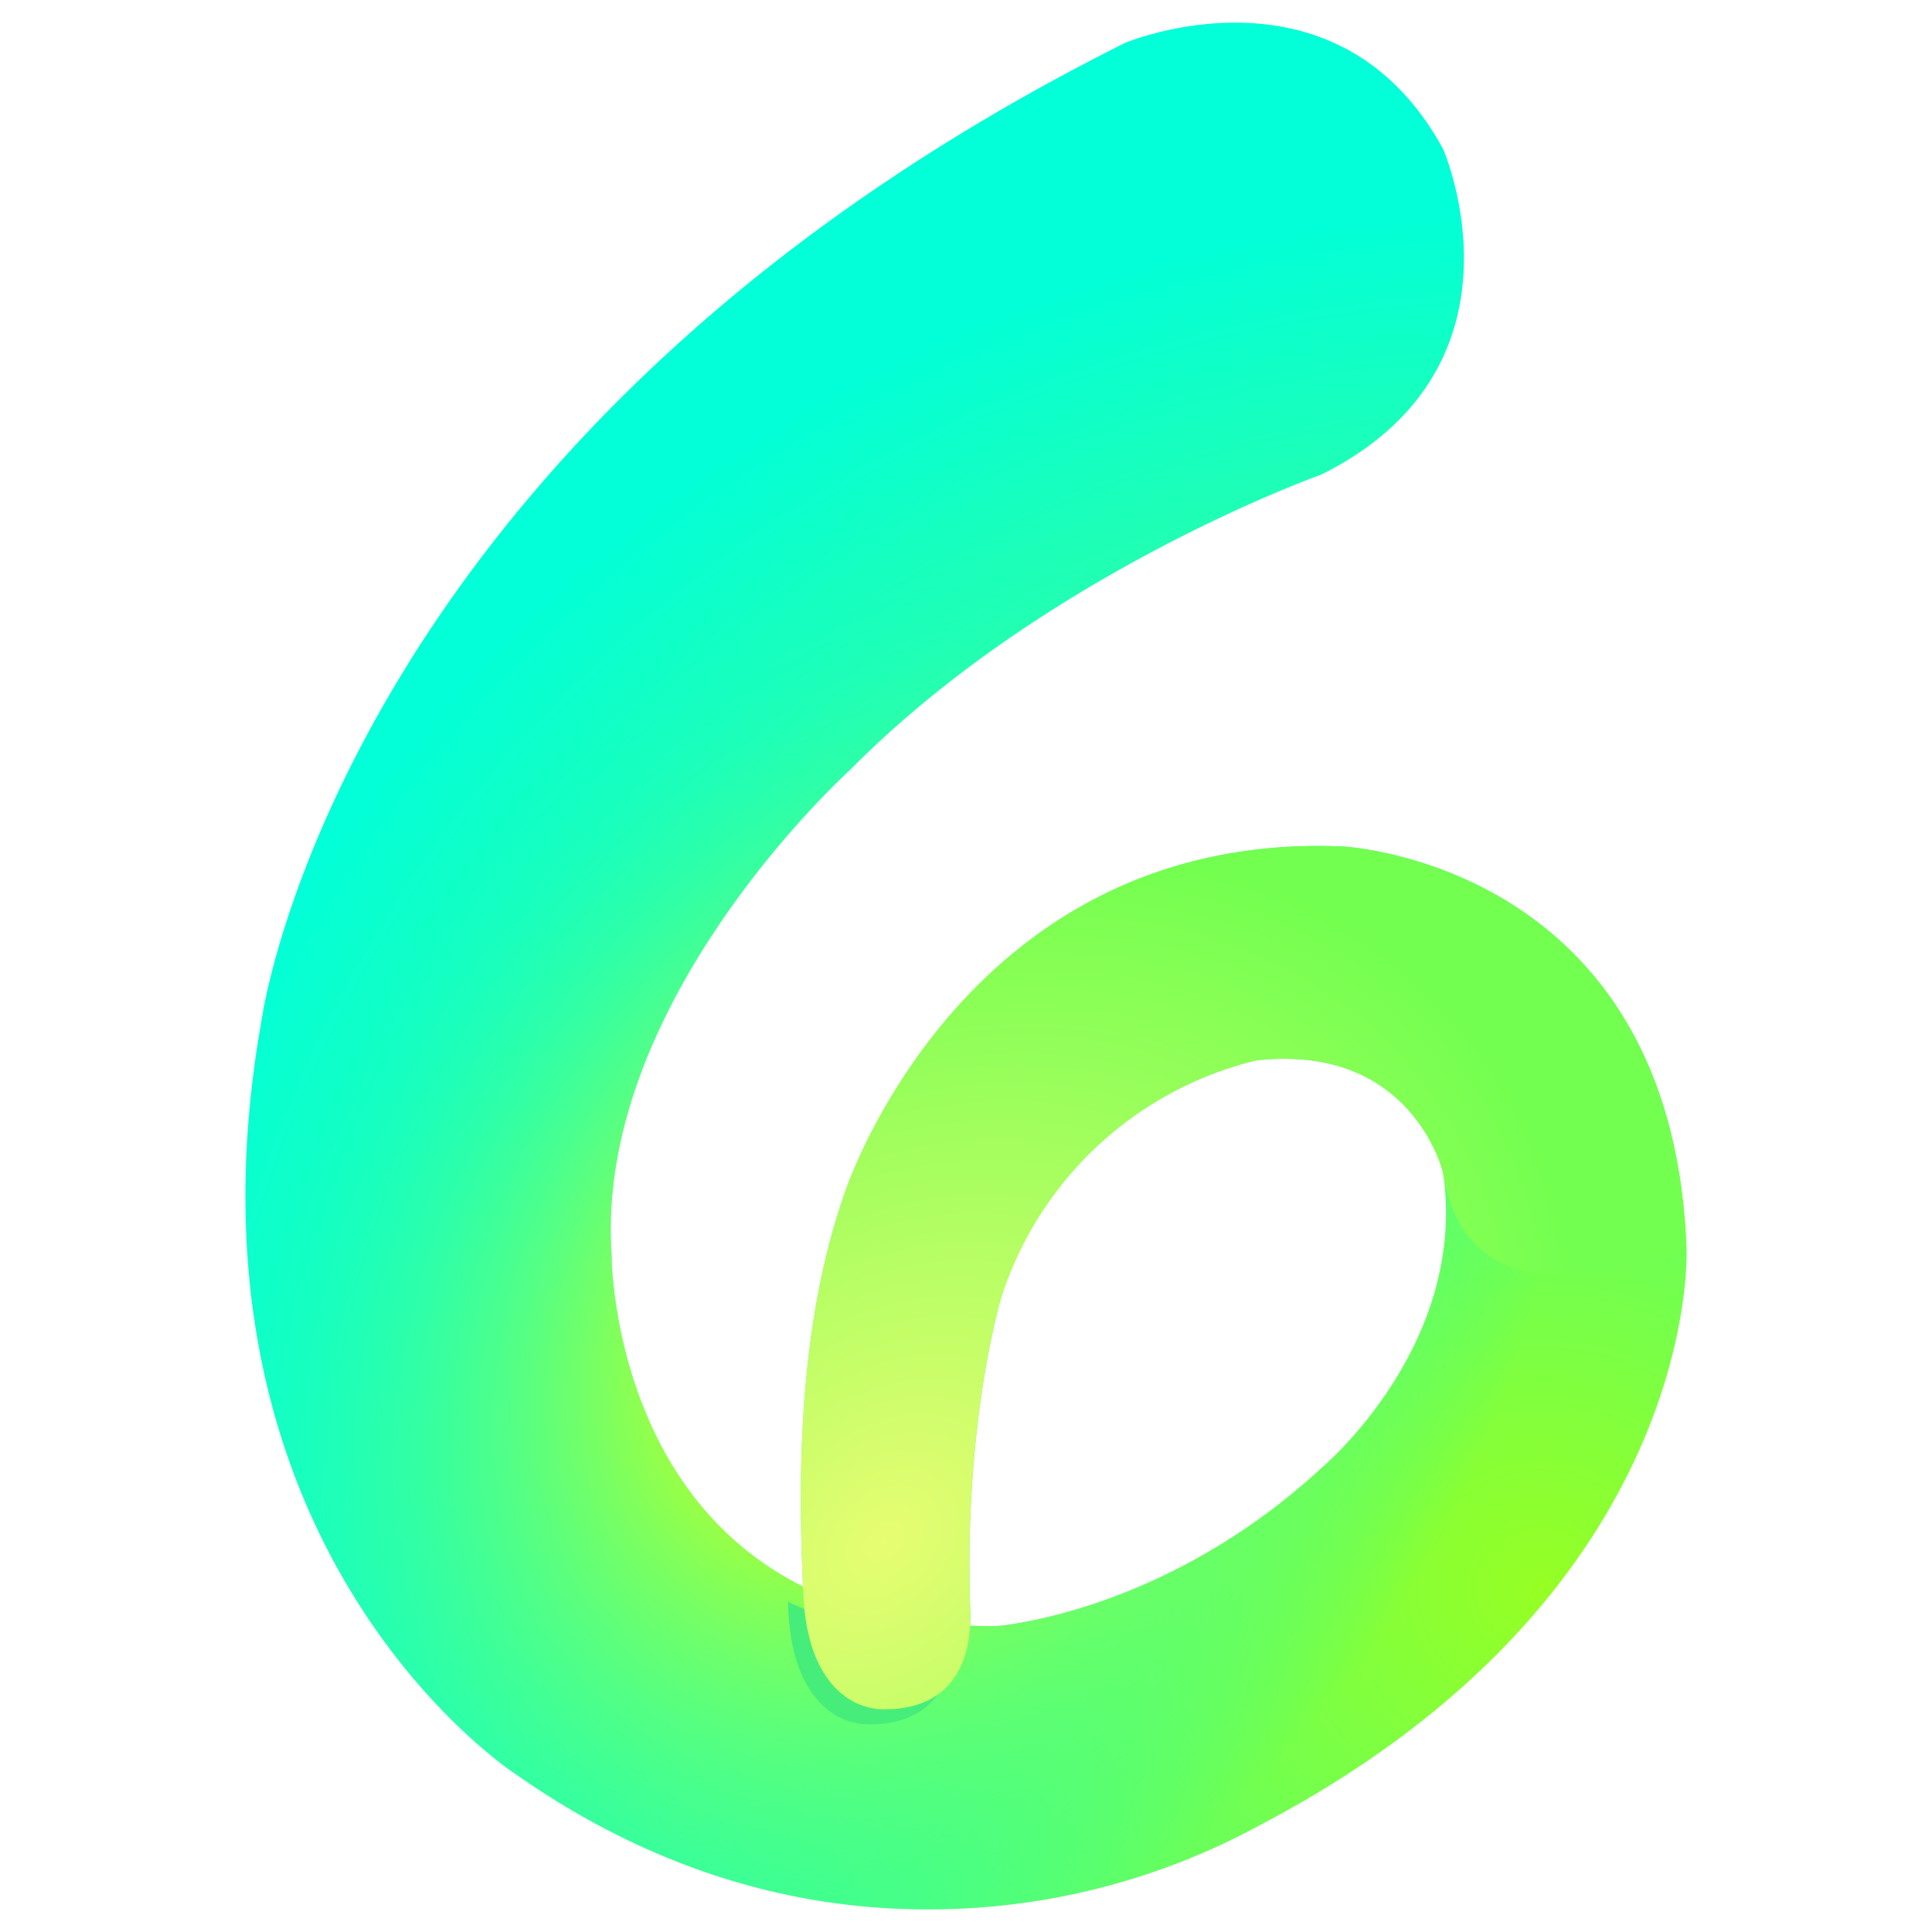
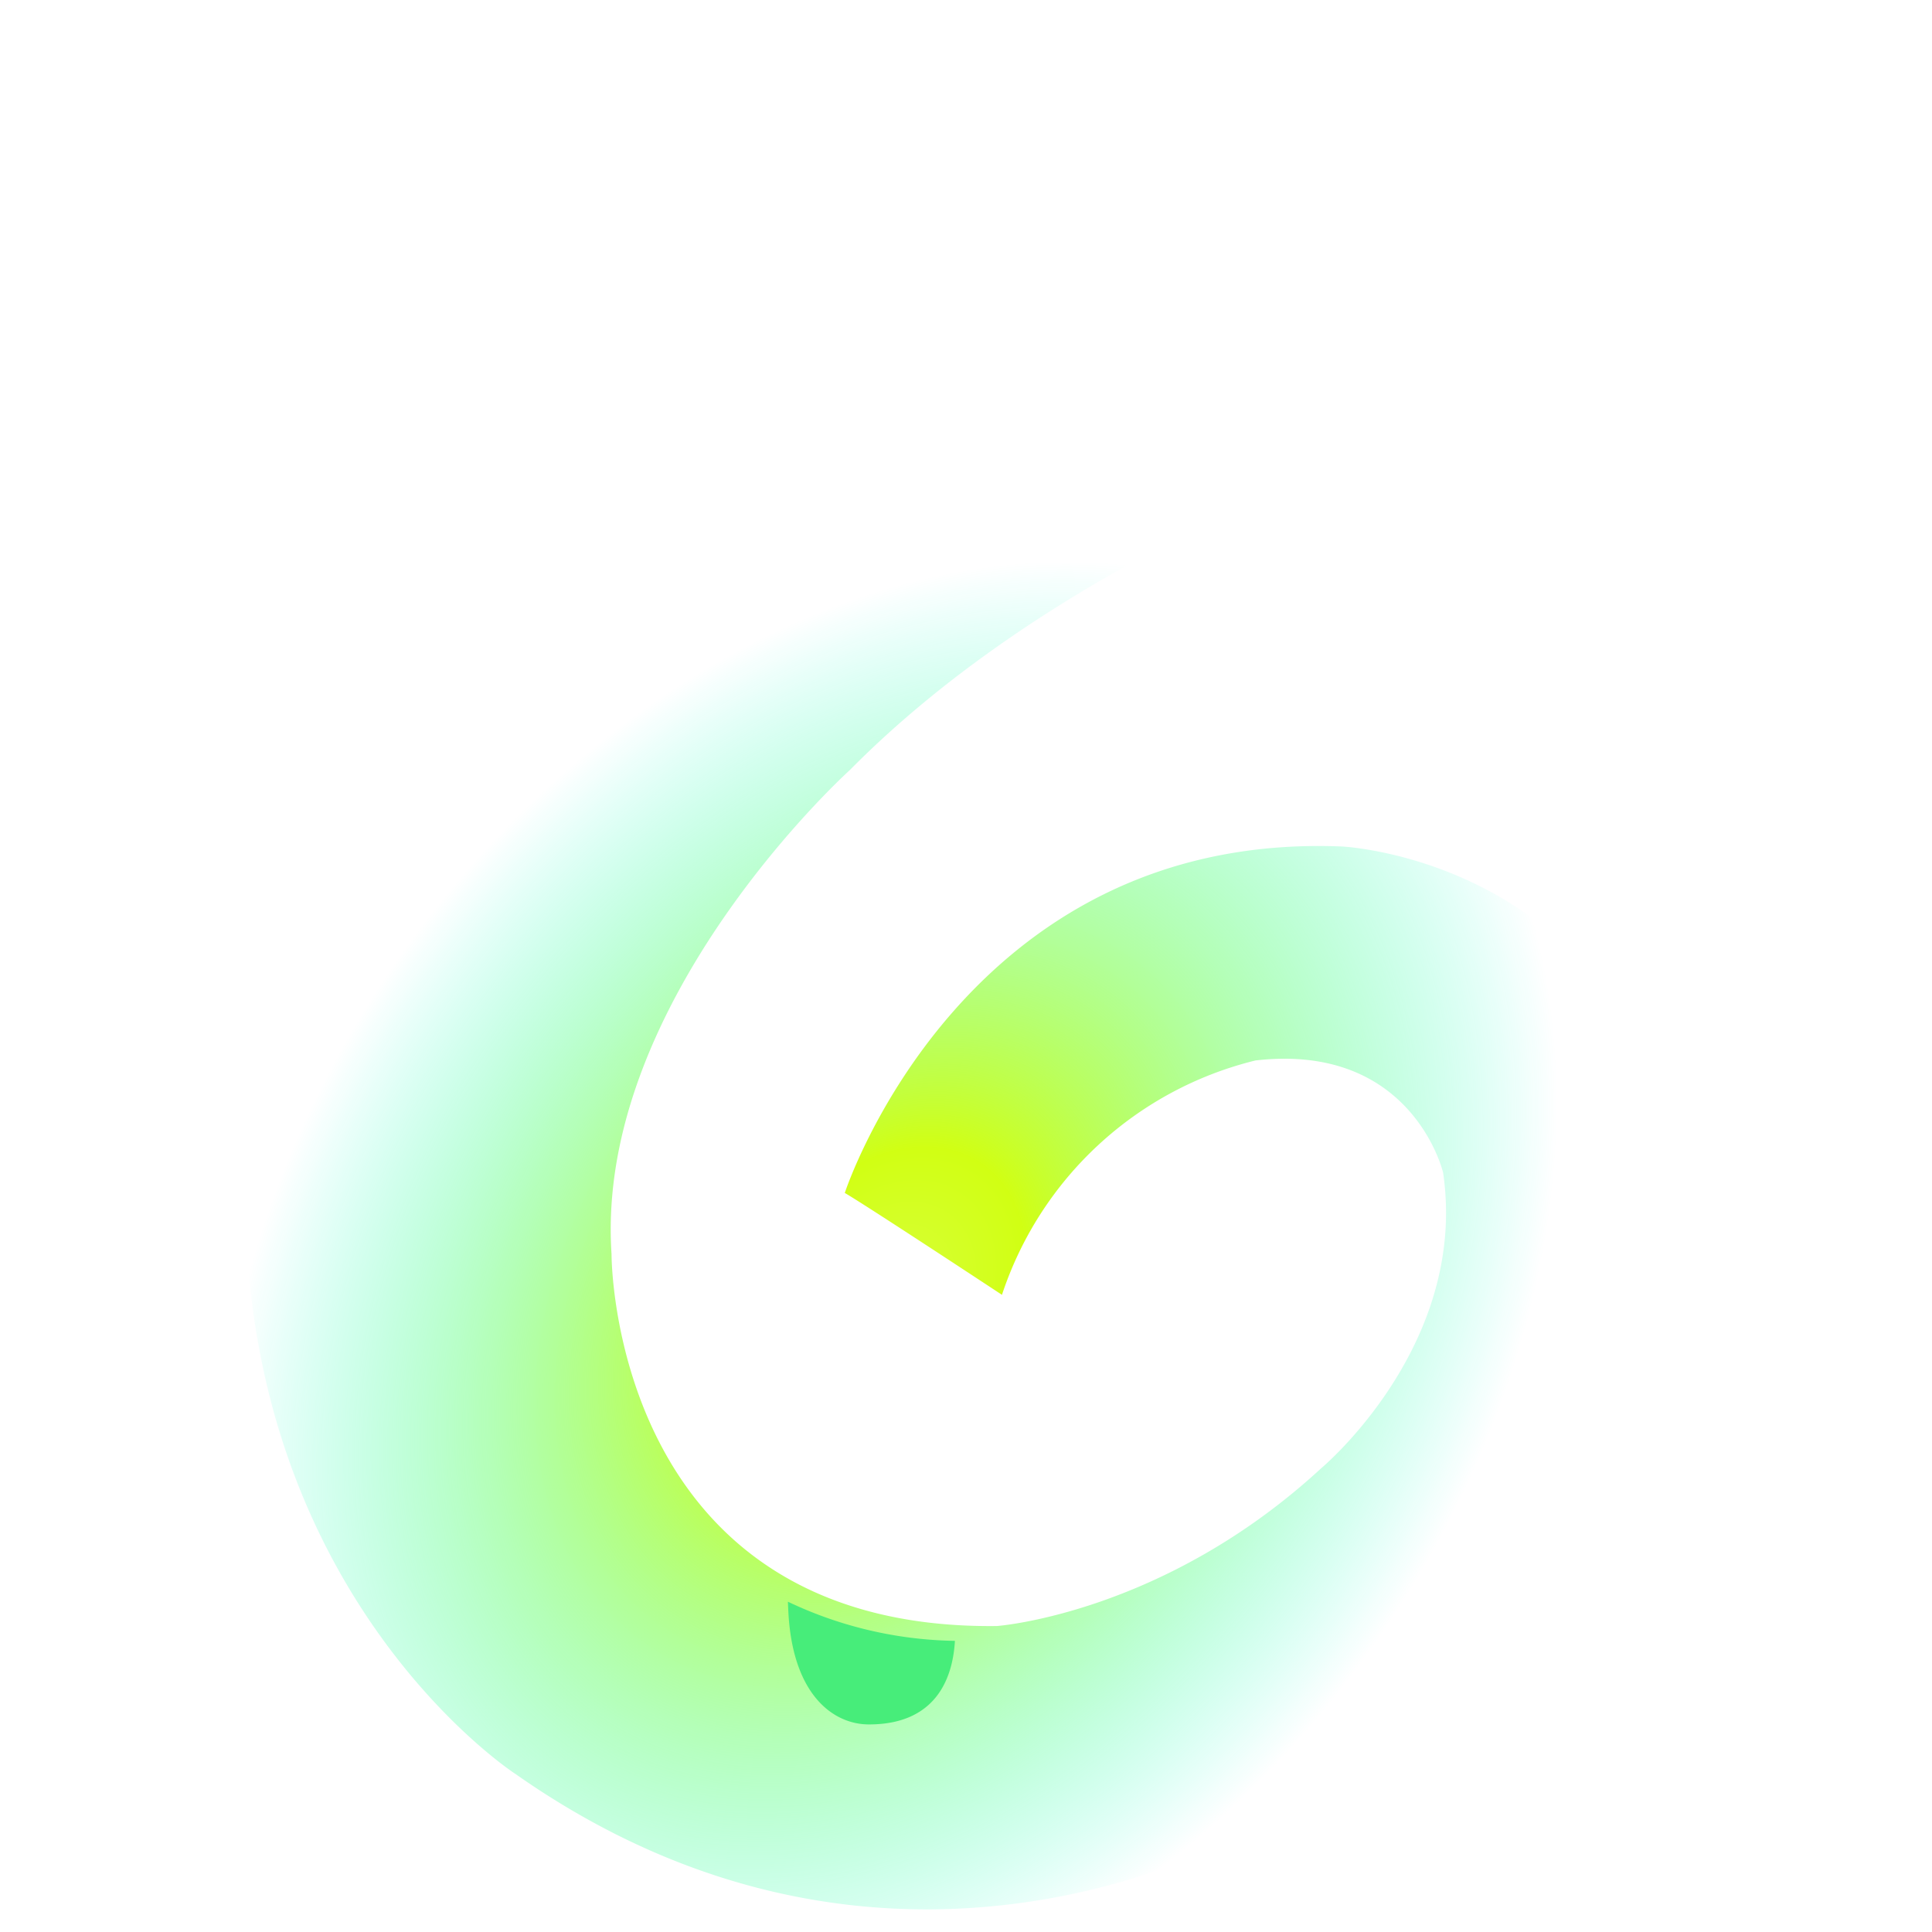
<svg xmlns="http://www.w3.org/2000/svg" width="256" height="256" viewBox="0 0 256 256">
  <defs>
    <radialGradient id="radial-gradient" cx="0.897" cy="0.832" r="0.711" gradientTransform="matrix(-0.012, -1, 1.314, -0.016, -0.186, 1.743)" gradientUnits="objectBoundingBox">
      <stop offset="0" stop-color="#96ff24" />
      <stop offset="1" stop-color="#02ffd8" />
    </radialGradient>
    <radialGradient id="radial-gradient-2" cx="0.47" cy="0.646" r="0.329" gradientTransform="matrix(0.446, 0.895, -1.231, 0.614, 1.055, -0.172)" gradientUnits="objectBoundingBox">
      <stop offset="0" stop-color="#d8ff3c" />
      <stop offset="0.206" stop-color="#d1ff13" />
      <stop offset="1" stop-color="#03ffd7" stop-opacity="0" />
    </radialGradient>
    <filter id="PATH-02S" x="92.403" y="200.229" width="46.132" height="40.261" filterUnits="userSpaceOnUse">
      <feOffset dx="-2" dy="2" input="SourceAlpha" />
      <feGaussianBlur stdDeviation="4" result="blur" />
      <feFlood flood-opacity="0.161" />
      <feComposite operator="in" in2="blur" />
      <feComposite in="SourceGraphic" />
    </filter>
    <radialGradient id="radial-gradient-3" cx="0.101" cy="0.811" r="0.882" gradientTransform="matrix(0.701, -0.714, 0.53, 0.52, -0.399, 0.461)" gradientUnits="objectBoundingBox">
      <stop offset="0" stop-color="#e7fd72" />
      <stop offset="1" stop-color="#73ff4f" />
    </radialGradient>
  </defs>
  <g id="react" transform="translate(87.35 68)">
    <rect id="bg" width="256" height="256" transform="translate(-87.35 -68)" fill="rgba(255,255,255,0)" />
-     <path id="PATH-BACKGROUND" d="M432.745-213.966s-46.105-29.888-33.593-99.92c0,0,10.461-77.471,114.4-129.425,0,0,28.08-11.819,42.167,14.1,0,0,12.563,28.769-16.147,43.09,0,0-36.644,13.007-62.482,39.158,0,0-33.845,30.527-31.578,64.137,0,0-.136,31.365,25.377,44.055-.515-11.582-1.1-33.461,5.535-52.157,0,0,15.6-47.932,65.843-45.909,0,0,43.811,1.945,45.686,53.335,0,0,2.157,45.535-56.437,76.291A91.575,91.575,0,0,1,487.274-196C471.255-196,452.276-200.246,432.745-213.966Zm63.826-19.579s22.065-1.593,43-20.929c0,0,19.486-16.254,16.124-39.158,0,0-4.054-17.244-24.858-14.852a47.2,47.2,0,0,0-33.593,31.055s-5.105,16.566-4.2,41.666c.018.5.038,1.268-.015,2.178Q494.756-233.525,496.571-233.545Z" transform="translate(-451.83 381.001)" fill="url(#radial-gradient)" />
    <path id="PATH-01" d="M117.243,3.618S145.324-8.2,159.41,17.714c0,0,12.563,28.769-16.147,43.09,0,0-36.644,13.009-62.482,39.158,0,0-33.844,30.527-31.578,64.138,0,0-.219,49.888,51.061,49.285,0,0,22.065-1.593,43-20.93,0,0,19.486-16.254,16.124-39.158,0,0-4.055-17.245-24.858-14.853A47.206,47.206,0,0,0,100.936,169.5S82.972,157.656,80.109,156c0,0,15.6-47.931,65.841-45.909,0,0,43.811,1.946,45.686,53.335,0,0,2.157,45.535-56.436,76.29,0,0-47.5,29.261-98.762-6.751,0,0-46.105-29.887-33.593-99.92C2.845,133.043,13.3,55.573,117.243,3.618Z" transform="translate(-55.521 -65.928)" fill-rule="evenodd" fill="url(#radial-gradient-2)" />
    <g transform="matrix(1, 0, 0, 1, -87.35, -68)" filter="url(#PATH-02S)">
      <path id="PATH-02S-2" data-name="PATH-02S" d="M-285.136-1067.857c-.018-.383-.035-.779-.054-1.189a53.361,53.361,0,0,0,22.132,5.188c-.234,4.069-1.884,11.073-11.391,11.073C-279.163-1052.782-284.615-1056.689-285.136-1067.857Z" transform="translate(391.59 1279.28)" fill="#47ed7a" />
    </g>
-     <path id="PATH-02" d="M319.7,389.807s-4.055-17.245-24.858-14.853a47.206,47.206,0,0,0-33.593,31.056s-5.107,16.567-4.206,41.664c.1,2.753.236,13.259-11.4,13.259-4.724,0-10.176-3.9-10.7-15.075-.519-11.217-1.392-33.994,5.48-53.353,0,0,15.6-47.931,65.841-45.909,0,0,43.811,1.946,45.686,53.335C351.95,399.932,323.062,412.71,319.7,389.807Z" transform="translate(-215.836 -302.437)" fill-rule="evenodd" fill="url(#radial-gradient-3)" />
  </g>
</svg>